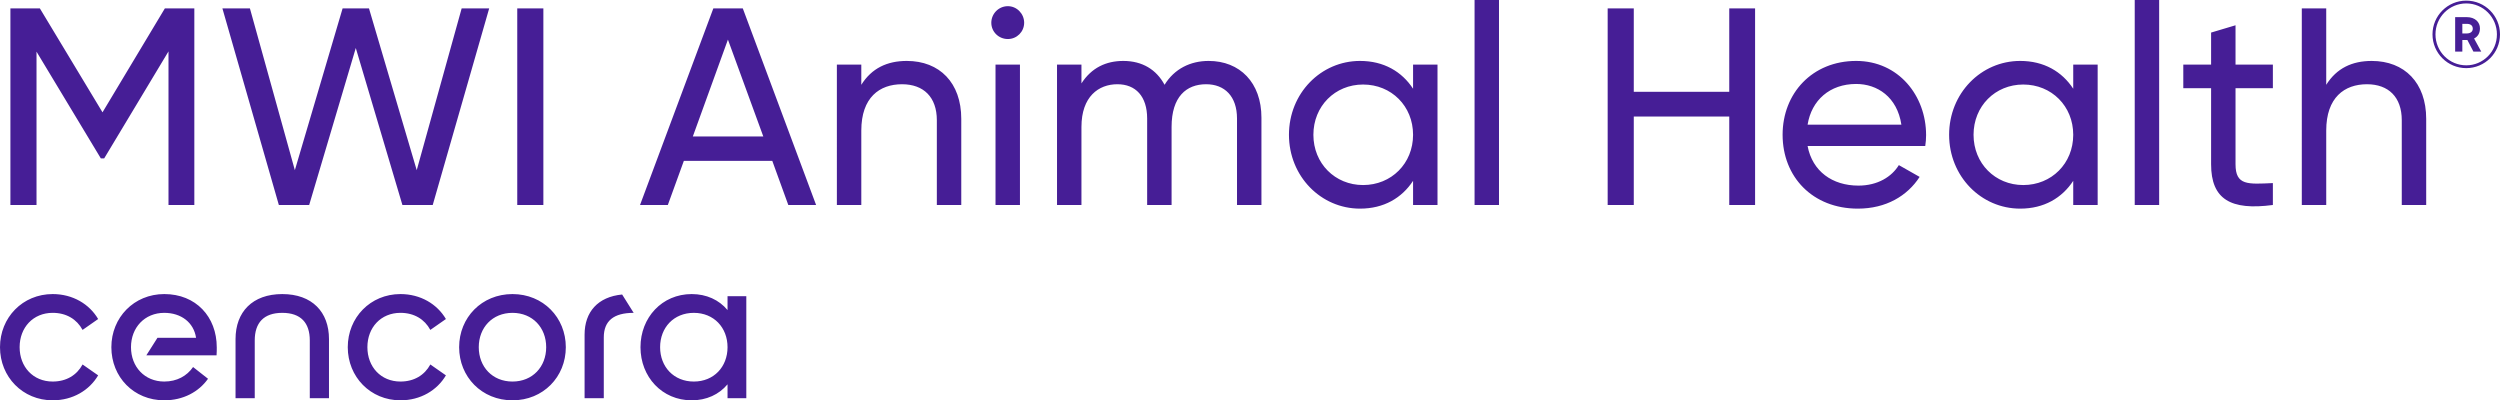
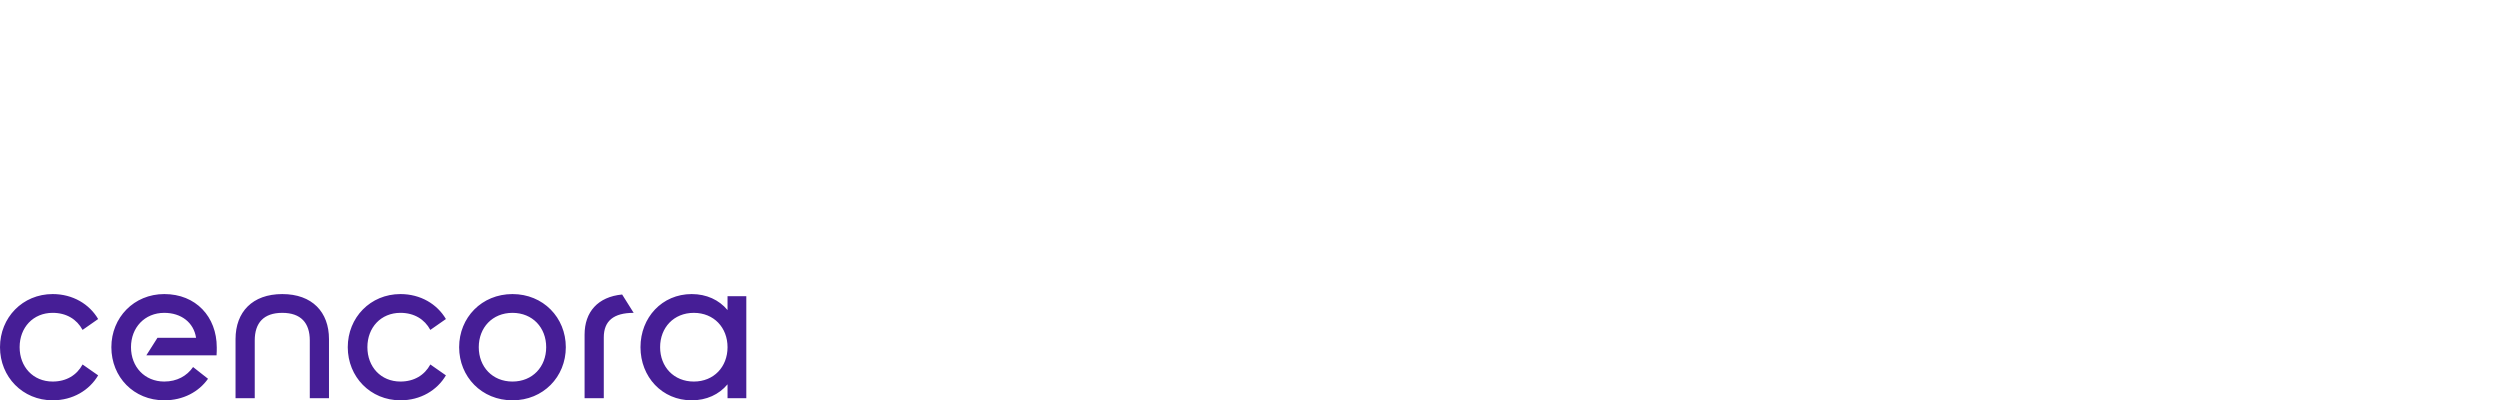
<svg xmlns="http://www.w3.org/2000/svg" id="Logo" viewBox="0 0 1745 279.425">
  <path d="M507.819,206.75v9.68c-5.956-7.148-14.743-11.169-25.018-11.169-20.701,0-35.742,16.381-35.742,37.081s15.041,37.082,35.742,37.082c10.275,0,19.062-4.022,25.018-11.17v9.68h13.105v-71.184h-13.105ZM484.29,266.319c-13.998,0-23.529-10.276-23.529-23.976s9.531-23.976,23.529-23.976,23.529,10.275,23.529,23.976-9.531,23.976-23.529,23.976ZM434.253,205.56l8.041,12.807c-13.998,0-20.849,5.658-20.849,17.126v42.442h-13.403v-44.379c0-15.785,9.233-26.359,26.211-27.997ZM357.708,205.262c-21.444,0-37.23,16.381-37.23,37.081s15.786,37.082,37.23,37.082,37.23-16.382,37.23-37.082-15.786-37.081-37.23-37.081ZM357.708,266.319c-13.998,0-23.529-10.276-23.529-23.976s9.531-23.976,23.529-23.976,23.529,10.275,23.529,23.976-9.531,23.976-23.529,23.976ZM256.441,242.343c0,13.7,9.383,23.976,23.083,23.976,9.531,0,16.828-4.467,20.849-11.914l10.872,7.595c-6.105,10.424-17.722,17.424-31.72,17.424-20.997,0-36.783-16.382-36.783-37.082s15.786-37.081,36.783-37.081c13.998,0,25.615,6.999,31.72,17.424l-10.872,7.595c-4.021-7.446-11.318-11.914-20.849-11.914-13.7,0-23.083,10.275-23.083,23.976ZM229.635,236.684v41.251s-13.402,0-13.402,0v-40.357c0-12.211-6.254-19.211-19.211-19.211s-19.211,6.999-19.211,19.211v40.357h-13.403v-41.251c0-18.913,11.766-31.422,32.614-31.422s32.613,12.509,32.613,31.422ZM151.304,242.492c0,1.638,0,3.425-.149,5.509h-48.995l7.744-12.21h26.955c-1.639-10.723-10.425-17.424-22.189-17.424-13.701,0-23.232,10.275-23.232,23.976s9.531,23.976,23.232,23.976c8.786,0,15.785-3.872,20.104-10.127l10.425,8.191c-6.403,9.084-17.275,15.041-30.528,15.041-21.297,0-36.933-16.233-36.933-37.082,0-20.701,15.785-37.081,36.933-37.081,22.04,0,36.635,15.786,36.635,37.23ZM13.7,242.343c0,13.7,9.382,23.976,23.083,23.976,9.531,0,16.828-4.467,20.849-11.914l10.872,7.595c-6.106,10.424-17.722,17.424-31.72,17.424-20.998,0-36.783-16.382-36.783-37.082s15.785-37.081,36.783-37.081c13.998,0,25.614,6.999,31.72,17.424l-10.872,7.595c-4.021-7.446-11.318-11.914-20.849-11.914-13.701,0-23.083,10.275-23.083,23.976Z" style="fill: #461e96;" />
-   <path d="M135.643,143.079h-18.031V35.867l-44.884,74.676h-2.353L25.491,36.063v107.016H7.264V5.88h20.58l43.707,72.519L115.063,5.88h20.58v137.199ZM155.243,5.88h19.207l31.36,112.895L239.131,5.88h18.424l33.319,112.895,31.36-112.895h19.208l-39.397,137.199h-21.168l-32.535-109.564-32.536,109.564h-21.168L155.243,5.88ZM379.27,5.88v137.199h-18.227V5.88h18.227ZM539.059,112.308h-61.74l-11.172,30.771h-19.403L497.9,5.88h20.58l51.155,137.199h-19.403l-11.172-30.771ZM532.787,95.255l-24.695-67.619-24.5,67.619h49.195ZM670.965,82.907v60.172h-17.052v-59.191c0-16.072-9.212-25.088-24.304-25.088-15.681,0-28.42,9.212-28.42,32.34v51.94h-17.053V45.079h17.053v14.112c7.252-11.563,18.031-16.66,31.751-16.66,22.933,0,38.024,15.288,38.024,40.376ZM691.933,15.876c0-6.272,5.096-11.565,11.563-11.565,6.272,0,11.368,5.292,11.368,11.565s-5.096,11.368-11.368,11.368c-6.468,0-11.563-5.097-11.563-11.368ZM694.873,45.079h17.053v98h-17.053V45.079ZM880.484,82.123v60.956h-17.052v-60.368c0-15.483-8.624-23.911-21.56-23.911-13.72,0-24.108,8.624-24.108,29.792v54.487h-17.052v-60.368c0-15.483-8.036-23.911-20.775-23.911-13.133,0-25.088,8.624-25.088,29.792v54.487h-17.053V45.079h17.053v13.133c7.056-10.977,17.247-15.681,29.203-15.681,13.328,0,23.128,6.076,28.812,16.66,6.859-11.172,18.031-16.66,30.771-16.66,21.756,0,36.848,15.092,36.848,39.592ZM1003.375,45.079v98h-17.052v-16.855c-7.841,11.955-20.385,19.403-37.044,19.403-27.244,0-49.588-22.54-49.588-51.548s22.344-51.548,49.588-51.548c16.659,0,29.203,7.448,37.044,19.404v-16.856h17.052ZM986.323,94.079c0-19.991-15.093-35.084-34.889-35.084-19.6,0-34.691,15.093-34.691,35.084s15.092,35.084,34.691,35.084c19.796,0,34.889-15.092,34.889-35.084ZM1029.246,0h17.053v143.079h-17.053V0ZM1225.05,5.88v137.199h-18.032v-61.739h-66.64v61.739h-18.227V5.88h18.227v58.212h66.64V5.88h18.032ZM1297.177,129.555c13.523,0,23.323-6.271,28.224-14.308l14.504,8.232c-8.624,13.327-23.52,22.148-43.12,22.148-31.556,0-52.527-22.148-52.527-51.548,0-29.008,20.775-51.548,51.352-51.548,29.596,0,48.804,24.304,48.804,51.744,0,2.548-.196,5.096-.588,7.644h-82.124c3.332,17.641,17.248,27.636,35.477,27.636ZM1261.7,87.023h65.464c-2.939-19.404-16.855-28.42-31.556-28.42-18.424,0-31.164,11.368-33.908,28.42ZM1464.167,45.079v98h-17.052v-16.855c-7.841,11.955-20.385,19.403-37.044,19.403-27.244,0-49.588-22.54-49.588-51.548s22.344-51.548,49.588-51.548c16.659,0,29.203,7.448,37.044,19.404v-16.856h17.052ZM1447.115,94.079c0-19.991-15.093-35.084-34.889-35.084-19.6,0-34.691,15.093-34.691,35.084s15.092,35.084,34.691,35.084c19.796,0,34.889-15.092,34.889-35.084ZM1490.038,0h17.053v143.079h-17.053V0ZM1560.399,61.543v53.116c0,14.896,8.624,13.916,26.068,13.132v15.288c-29.4,3.92-43.12-3.92-43.12-28.42v-53.116h-19.404v-16.464h19.404v-22.343l17.052-5.097v27.439h26.068v16.464h-26.068ZM1693.483,82.907v60.172h-17.052v-59.191c0-16.072-9.212-25.088-24.304-25.088-15.681,0-28.42,9.212-28.42,32.34v51.94h-17.053V5.88h17.053v53.312c7.252-11.563,18.031-16.66,31.751-16.66,22.933,0,38.024,15.288,38.024,40.376ZM1721.441.442c-13.015,0-23.558,10.542-23.558,23.557s10.543,23.557,23.558,23.557,23.559-10.542,23.559-23.557-10.543-23.557-23.559-23.557ZM1721.441,45.603c-11.844,0-21.476-9.631-21.476-21.605s9.632-21.605,21.476-21.605c11.779,0,21.412,9.631,21.412,21.605s-9.633,21.605-21.412,21.605ZM1726.909,26.862c2.668-1.302,4.099-3.774,4.099-7.093,0-4.295-3.384-7.809-9.176-7.809h-8.134v24.077h5.011v-8.134h3.515l4.229,8.134h5.466l-5.011-9.175ZM1721.832,23.348h-3.124v-6.703h3.124c2.668,0,4.165,1.237,4.165,3.384,0,1.952-1.497,3.319-4.165,3.319Z" style="fill: #461e96;" />
</svg>